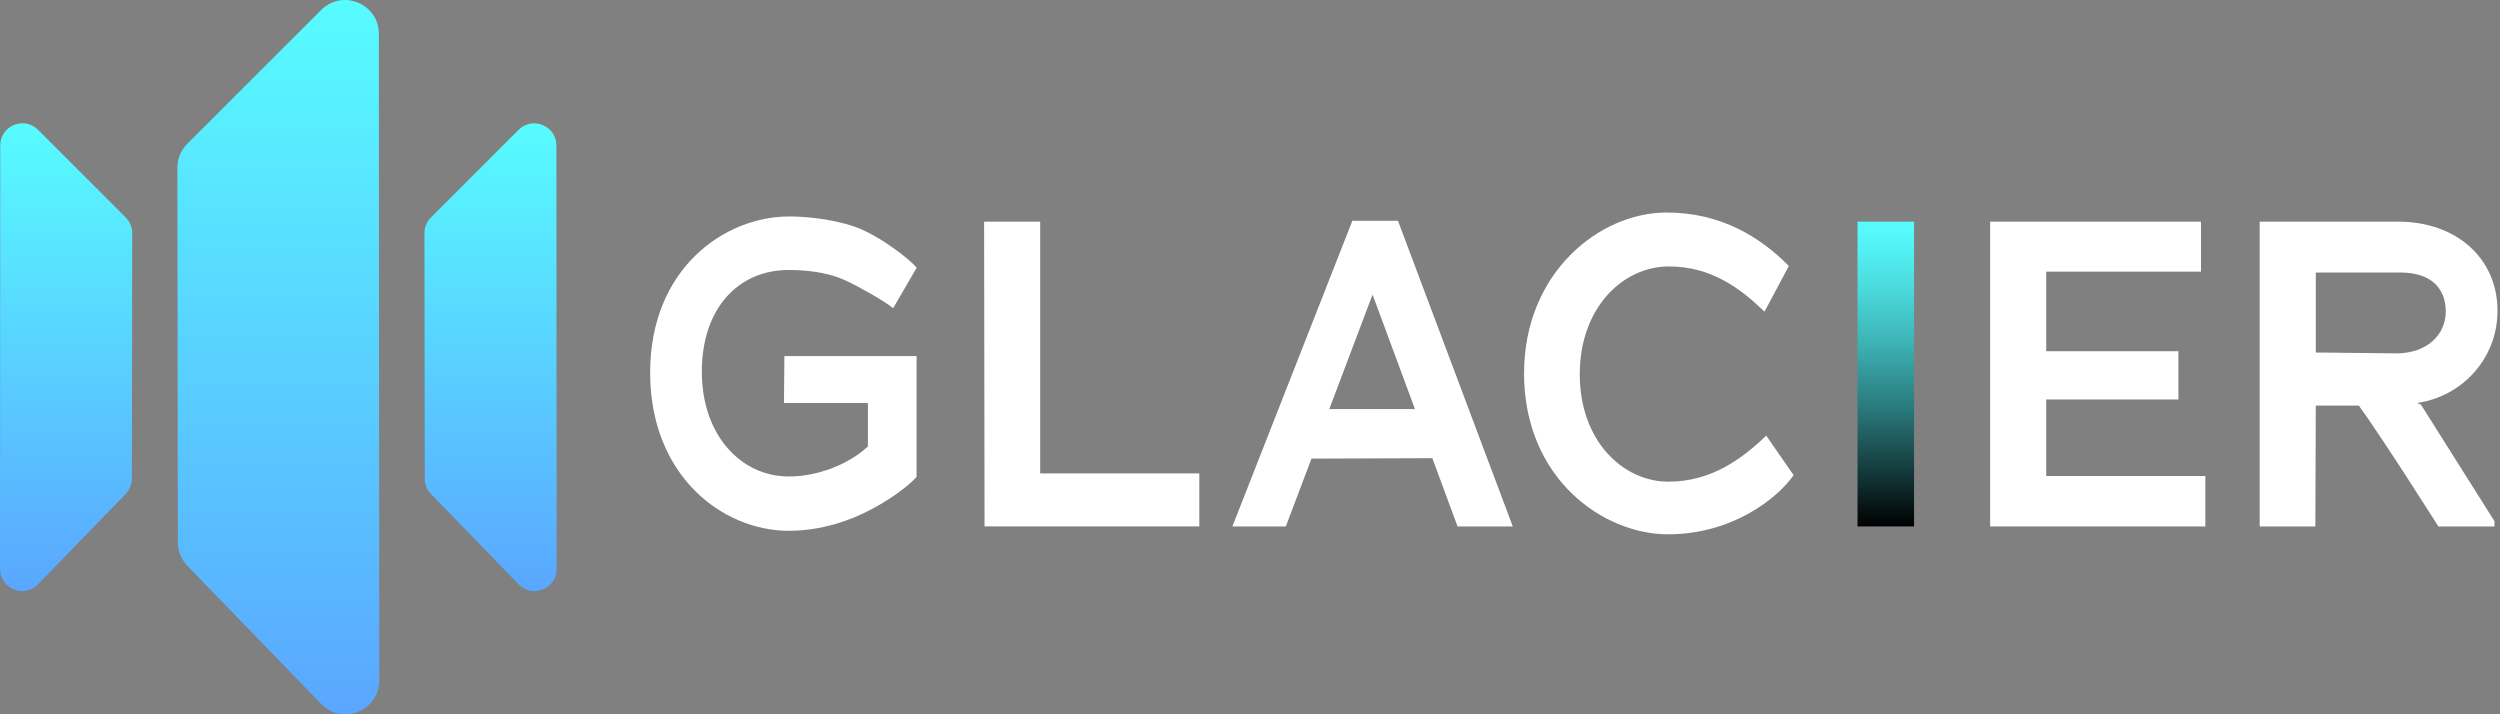
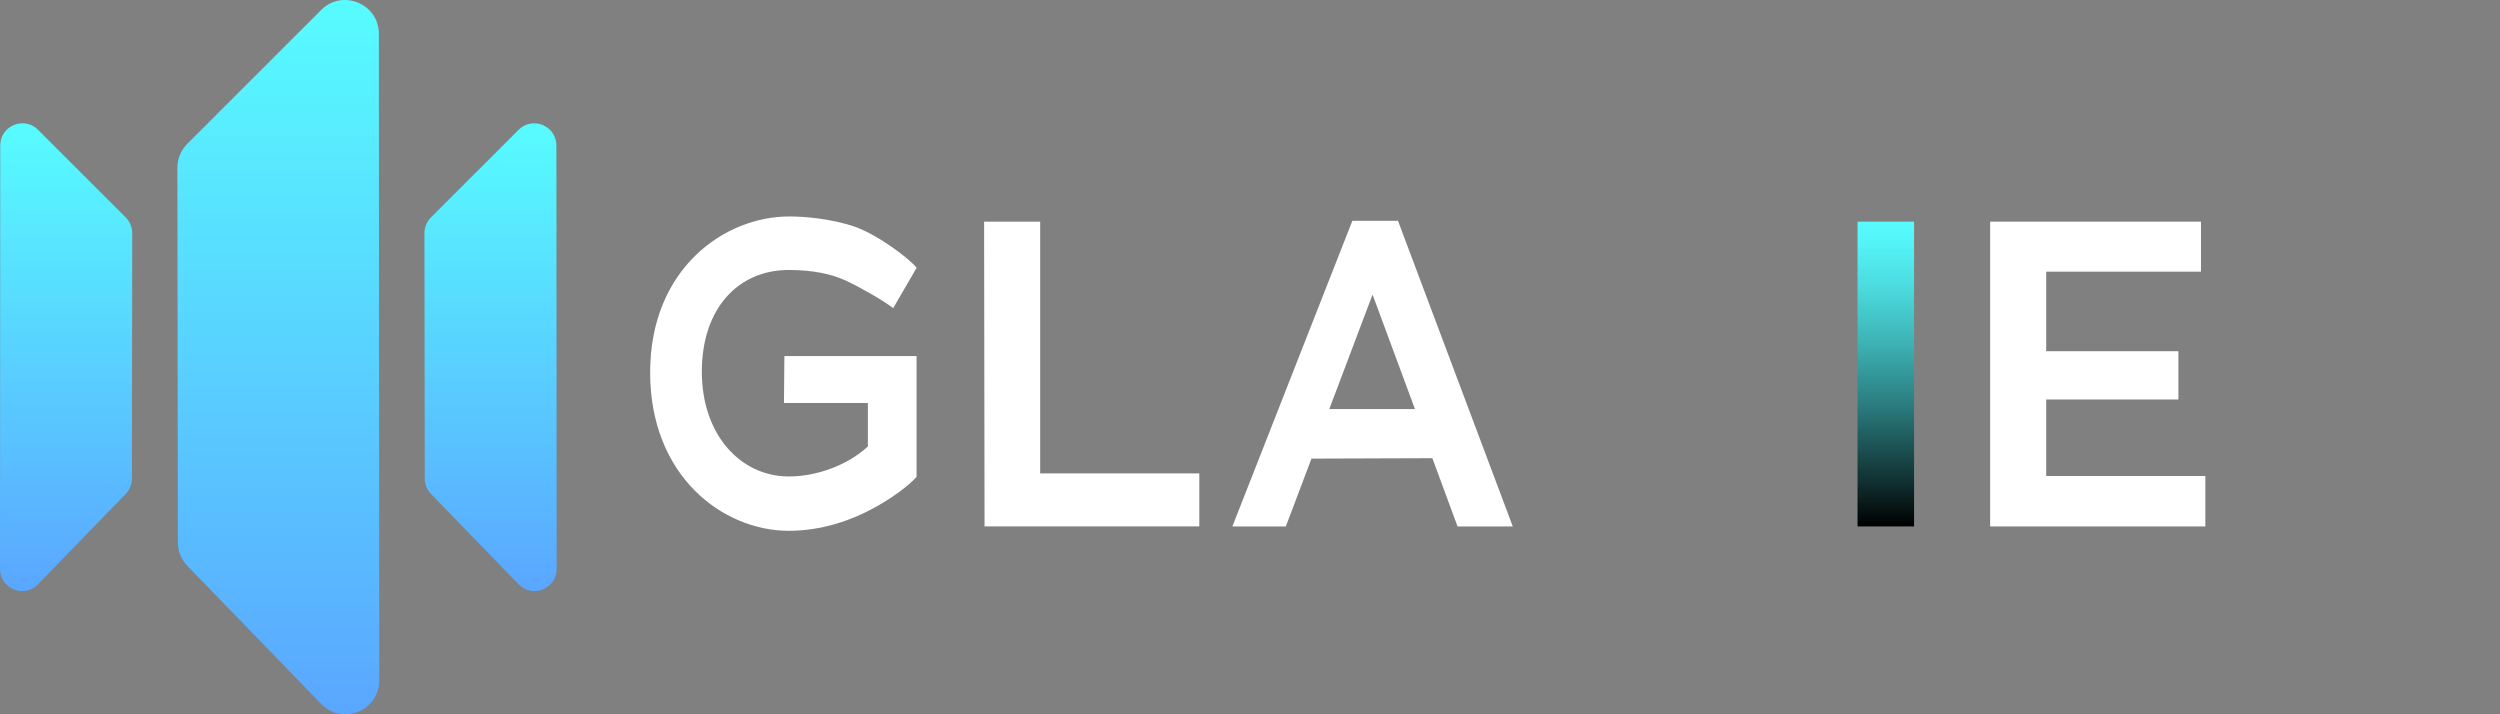
<svg xmlns="http://www.w3.org/2000/svg" width="175" height="50" viewBox="0 0 175 50" fill="none">
  <rect x="0" y="0" width="175" height="50" fill="#808080" stroke="none" />
  <path d="M61.031 35.633C59.571 36.423 57.5 37.156 55.217 37.156C50.591 37.156 45.51 33.323 45.51 26.077C45.51 18.831 50.684 15.152 55.248 15.152C56.162 15.152 58.109 15.274 59.874 15.882C61.609 16.521 63.707 18.165 64.165 18.743L62.52 21.575C61.942 21.087 59.995 19.991 59.172 19.628C58.197 19.17 56.828 18.898 55.214 18.898C51.684 18.898 49.128 21.575 49.128 26.02C49.128 30.464 51.868 33.353 55.214 33.353C57.252 33.353 59.414 32.502 60.752 31.252V28.209H54.878L54.908 24.923H64.159V33.383C63.641 33.962 62.514 34.843 61.025 35.636L61.031 35.633Z" fill="white" />
  <path d="M68.885 15.516H72.812V33.136H83.952V36.848H68.918L68.888 15.513L68.885 15.516Z" fill="white" />
  <path d="M100.264 32.073L91.804 32.103L90.008 36.851H86.266L94.665 15.456H97.859L105.895 36.851H102.029L100.264 32.073ZM96.064 20.66L93.051 28.633H99.046L96.094 20.66H96.064Z" fill="white" />
-   <path d="M106.686 26.108C106.686 19.168 111.891 14.877 116.669 14.877C120.472 14.877 123.242 16.612 125.219 18.62L123.515 21.814C121.84 20.201 119.803 18.65 116.82 18.65C113.626 18.65 110.583 21.512 110.583 26.199C110.583 30.886 113.626 33.717 116.79 33.717C119.772 33.717 121.934 32.133 123.636 30.492L125.552 33.263C124.426 34.877 121.262 37.402 116.756 37.402C112.251 37.402 106.683 33.538 106.683 26.111L106.686 26.108Z" fill="white" />
  <path d="M130.027 15.516H133.985V36.851H130.027V15.516Z" fill="url(#paint0_linear_4709_1071)" />
  <path d="M139.308 15.516H154.069V19.016H143.235V24.585H152.488V27.964H143.235V33.32H154.374V36.851H139.311V15.516H139.308Z" fill="white" />
-   <path d="M165.118 28.391H162.105L162.075 36.851H158.178V15.516H167.885C171.933 15.516 174.825 18.072 174.825 21.754C174.825 25.163 172.27 27.779 169.196 28.206L169.469 28.327L174.613 36.484V36.851H170.686C170.686 36.851 166.759 30.643 165.118 28.391ZM168.009 19.077H162.105V24.675L167.734 24.736C169.926 24.736 171.204 23.398 171.204 21.814C171.204 20.23 170.229 19.074 168.009 19.074V19.077Z" fill="white" />
  <path d="M12.45 37.968L12.417 11.743C12.417 11.114 12.665 10.511 13.11 10.066L22.482 0.698C23.971 -0.792 26.521 0.262 26.521 2.369L26.548 47.627C26.548 49.756 23.962 50.803 22.482 49.274L13.116 39.609C12.69 39.167 12.45 38.58 12.45 37.965V37.968Z" fill="url(#paint1_linear_4709_1071)" />
  <path d="M29.734 33.493L29.722 25.108L29.71 16.321C29.71 15.91 29.873 15.513 30.164 15.222L36.302 9.088C37.277 8.113 38.948 8.803 38.948 10.184L38.966 39.821C38.966 41.214 37.274 41.901 36.302 40.902L30.167 34.574C29.889 34.286 29.731 33.898 29.731 33.496L29.734 33.493Z" fill="url(#paint2_linear_4709_1071)" />
  <path d="M9.232 33.493L9.244 25.108L9.256 16.322C9.256 15.91 9.093 15.513 8.802 15.222L2.665 9.088C1.69 8.11 0.018 8.8 0.018 10.181L0 39.821C0 41.214 1.693 41.901 2.665 40.902L8.799 34.574C9.078 34.286 9.235 33.898 9.235 33.496L9.232 33.493Z" fill="url(#paint3_linear_4709_1071)" />
  <defs>
    <linearGradient id="paint0_linear_4709_1071" x1="132.005" y1="15.516" x2="132.005" y2="36.851" gradientUnits="userSpaceOnUse">
      <stop stop-color="#57FCFF" />
      <stop offset="0.08" stop-color="#53F2F5" />
      <stop offset="0.22" stop-color="#4BDADC" />
      <stop offset="0.4" stop-color="#3DB2B4" />
      <stop offset="0.61" stop-color="#2A7A7C" />
      <stop offset="0.84" stop-color="#123435" />
      <stop offset="1" />
    </linearGradient>
    <linearGradient id="paint1_linear_4709_1071" x1="19.484" y1="0.001" x2="19.484" y2="50.004" gradientUnits="userSpaceOnUse">
      <stop stop-color="#57FCFF" />
      <stop offset="0.99" stop-color="#5AA7FF" />
    </linearGradient>
    <linearGradient id="paint2_linear_4709_1071" x1="34.343" y1="8.631" x2="34.343" y2="41.374" gradientUnits="userSpaceOnUse">
      <stop stop-color="#57FCFF" />
      <stop offset="0.99" stop-color="#5AA7FF" />
    </linearGradient>
    <linearGradient id="paint3_linear_4709_1071" x1="4.627" y1="8.631" x2="4.627" y2="41.374" gradientUnits="userSpaceOnUse">
      <stop stop-color="#57FCFF" />
      <stop offset="0.99" stop-color="#5AA7FF" />
    </linearGradient>
  </defs>
</svg>